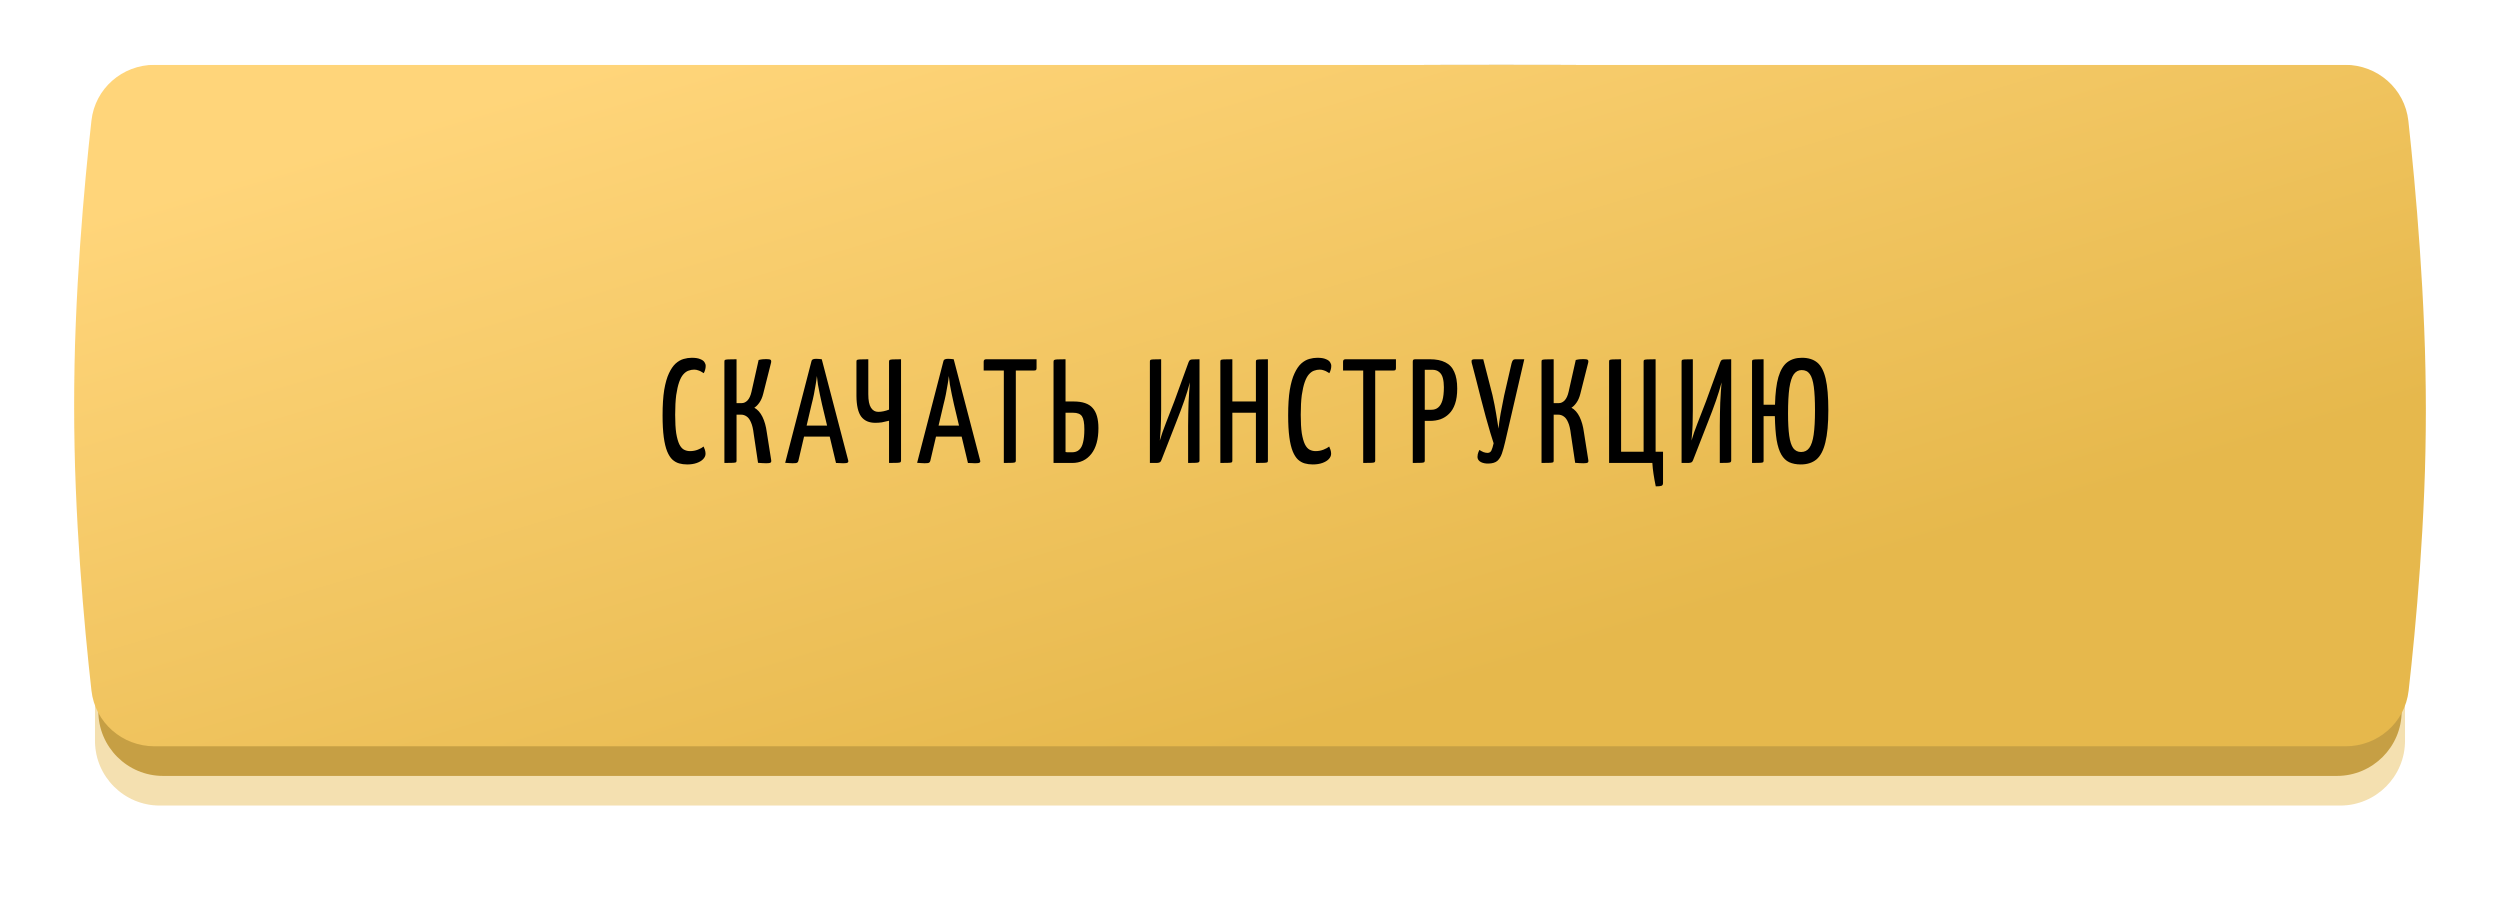
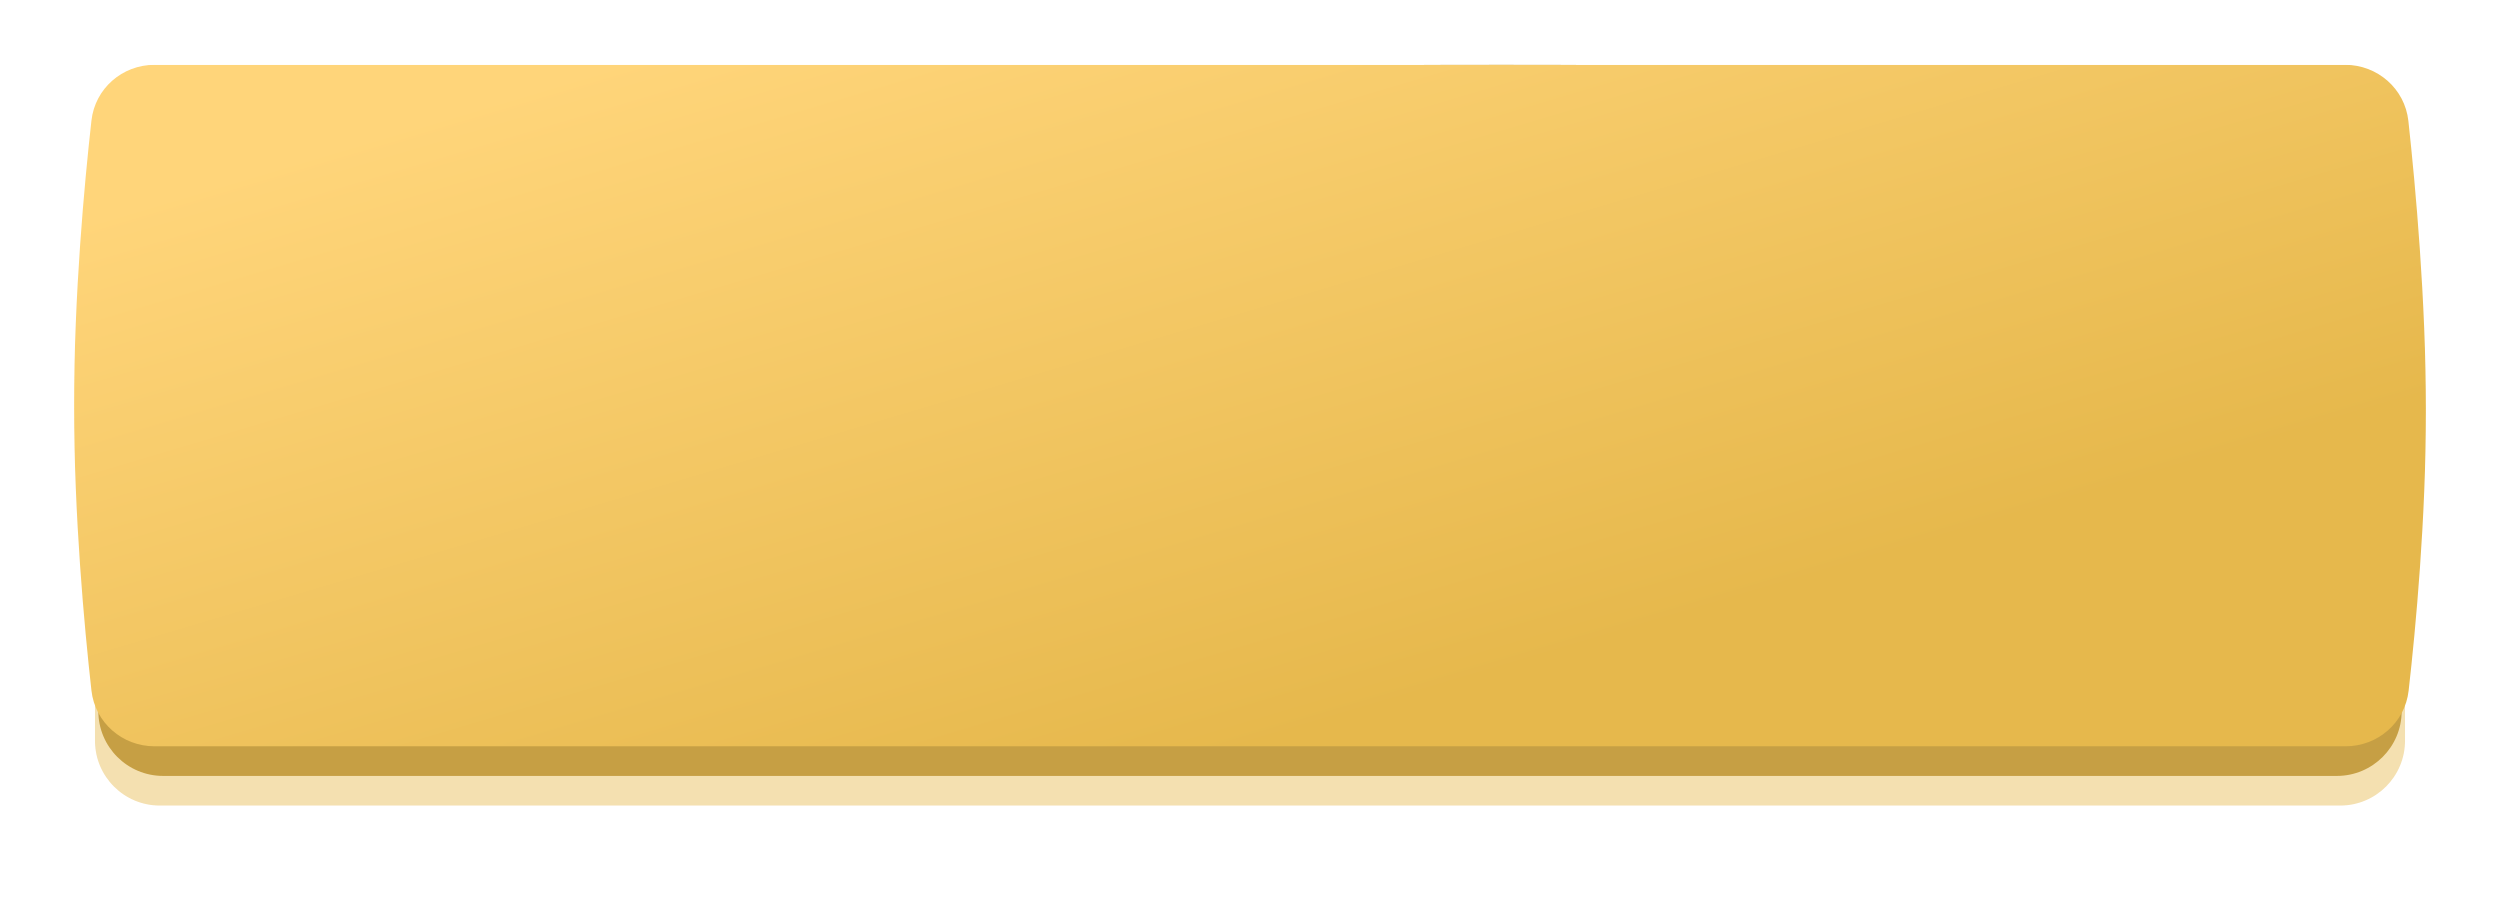
<svg xmlns="http://www.w3.org/2000/svg" width="270" height="97" viewBox="0 0 270 97" fill="none">
  <g opacity="0.444" filter="url(#filter0_f_109_2)">
    <path fill-rule="evenodd" clip-rule="evenodd" d="M10.258 20.4C10.258 16.534 13.392 13.4 17.258 13.4H23.376C23.376 13.4 92.077 10.2 162.154 10.2C232.23 10.2 242.481 13.4 242.481 13.4H252.742C256.608 13.4 259.742 16.534 259.742 20.4V80C259.742 83.866 256.608 87 252.742 87H245.243H23.376H17.258C13.392 87 10.258 83.866 10.258 80V48.6V20.4Z" fill="#E6B84C" />
  </g>
  <g clip-path="url(#clip0_109_2)">
    <path fill-rule="evenodd" clip-rule="evenodd" d="M10.62 17.2C10.62 13.334 13.754 10.2 17.62 10.2H23.707C23.707 10.2 92.248 7 162.16 7C232.073 7 242.16 10.2 242.16 10.2H252.38C256.246 10.2 259.38 13.334 259.38 17.2V76.8C259.38 80.666 256.246 83.8 252.38 83.8H244.915H23.707H17.62C13.754 83.8 10.62 80.666 10.62 76.8V45.4V17.2Z" fill="#C69F44" />
    <g filter="url(#filter1_i_109_2)">
      <path fill-rule="evenodd" clip-rule="evenodd" d="M9.876 13.022C10.264 9.558 13.209 7 16.694 7L253.27 7C256.771 7 259.725 9.584 260.105 13.064C260.88 20.168 262 32.478 262 44.333C262 56.051 260.906 67.768 260.132 74.593C259.74 78.05 256.798 80.6 253.319 80.6H16.694C13.209 80.6 10.264 78.042 9.876 74.579C9.102 67.664 8 55.732 8 43.8C8 31.868 9.102 19.936 9.876 13.022Z" fill="url(#paint0_linear_109_2)" />
    </g>
-     <path d="M74.214 50.16C73.905 50.16 73.617 50.123 73.35 50.048C73.084 49.973 72.838 49.835 72.614 49.632C72.401 49.429 72.214 49.136 72.054 48.752C71.894 48.357 71.772 47.845 71.686 47.216C71.601 46.576 71.558 45.792 71.558 44.864C71.558 43.765 71.617 42.848 71.734 42.112C71.862 41.365 72.033 40.768 72.246 40.32C72.46 39.861 72.7 39.509 72.966 39.264C73.243 39.019 73.531 38.853 73.83 38.768C74.129 38.683 74.422 38.64 74.71 38.64C75.105 38.64 75.409 38.688 75.622 38.784C75.846 38.869 76.001 38.981 76.086 39.12C76.171 39.248 76.214 39.381 76.214 39.52C76.214 39.669 76.193 39.813 76.15 39.952C76.108 40.091 76.059 40.208 76.006 40.304C75.953 40.261 75.873 40.213 75.766 40.16C75.67 40.096 75.553 40.043 75.414 40C75.275 39.947 75.126 39.92 74.966 39.92C74.763 39.92 74.561 39.957 74.358 40.032C74.166 40.096 73.98 40.229 73.798 40.432C73.627 40.624 73.478 40.901 73.35 41.264C73.222 41.627 73.115 42.096 73.03 42.672C72.956 43.248 72.918 43.957 72.918 44.8C72.918 45.611 72.956 46.272 73.03 46.784C73.115 47.296 73.228 47.696 73.366 47.984C73.505 48.261 73.67 48.453 73.862 48.56C74.065 48.667 74.284 48.72 74.518 48.72C74.828 48.72 75.115 48.667 75.382 48.56C75.649 48.453 75.852 48.341 75.99 48.224C76.043 48.331 76.091 48.453 76.134 48.592C76.177 48.731 76.198 48.869 76.198 49.008C76.198 49.211 76.113 49.403 75.942 49.584C75.782 49.755 75.553 49.893 75.254 50C74.956 50.107 74.609 50.16 74.214 50.16ZM82.747 50.032C82.609 50.032 82.465 50.027 82.315 50.016C82.177 50.005 82.027 49.995 81.867 49.984L81.403 46.88C81.339 46.325 81.238 45.899 81.099 45.6C80.971 45.301 80.817 45.093 80.635 44.976C80.454 44.848 80.257 44.784 80.043 44.784H79.547V49.744C79.547 49.829 79.531 49.888 79.499 49.92C79.467 49.952 79.355 49.973 79.163 49.984C78.982 49.995 78.673 50 78.235 50V39.056C78.235 38.971 78.251 38.912 78.283 38.88C78.326 38.848 78.438 38.827 78.619 38.816C78.801 38.805 79.11 38.8 79.547 38.8V43.536H80.123C80.337 43.536 80.539 43.44 80.731 43.248C80.923 43.045 81.067 42.731 81.163 42.304L81.931 38.88C82.091 38.837 82.241 38.811 82.379 38.8C82.529 38.789 82.657 38.784 82.763 38.784C83.009 38.784 83.163 38.811 83.227 38.864C83.291 38.917 83.307 39.019 83.275 39.168L82.427 42.528C82.331 42.912 82.193 43.232 82.011 43.488C81.841 43.733 81.659 43.915 81.467 44.032C81.83 44.235 82.123 44.565 82.347 45.024C82.571 45.483 82.726 46.032 82.811 46.672L83.291 49.712C83.313 49.829 83.286 49.915 83.211 49.968C83.137 50.011 82.982 50.032 82.747 50.032ZM85.615 50.032C85.529 50.032 85.412 50.027 85.263 50.016C85.113 50.005 84.959 49.995 84.799 49.984L87.647 38.976C87.679 38.827 87.844 38.752 88.143 38.752C88.249 38.752 88.356 38.757 88.463 38.768C88.58 38.779 88.676 38.789 88.751 38.8L91.615 49.76C91.636 49.845 91.609 49.915 91.535 49.968C91.471 50.011 91.311 50.032 91.055 50.032C90.959 50.032 90.847 50.027 90.719 50.016C90.601 50.016 90.457 50.011 90.287 50L88.783 43.696C88.697 43.333 88.617 42.965 88.543 42.592C88.468 42.219 88.399 41.861 88.335 41.52C88.281 41.168 88.244 40.864 88.223 40.608C88.201 40.864 88.159 41.168 88.095 41.52C88.041 41.861 87.977 42.219 87.903 42.592C87.828 42.965 87.743 43.333 87.647 43.696L86.223 49.776C86.201 49.861 86.159 49.925 86.095 49.968C86.031 50.011 85.871 50.032 85.615 50.032ZM86.447 47.152V45.968H90.271V47.152H86.447ZM96.016 50V45.44C95.728 45.515 95.466 45.573 95.232 45.616C94.997 45.648 94.762 45.664 94.528 45.664C93.856 45.664 93.349 45.44 93.008 44.992C92.677 44.544 92.506 43.803 92.496 42.768V39.056C92.496 38.971 92.512 38.912 92.544 38.88C92.586 38.848 92.698 38.827 92.88 38.816C93.061 38.805 93.36 38.8 93.776 38.8V42.576C93.776 43.248 93.872 43.733 94.064 44.032C94.256 44.331 94.517 44.48 94.848 44.48C95.04 44.48 95.232 44.459 95.424 44.416C95.626 44.373 95.824 44.315 96.016 44.24V39.056C96.016 38.971 96.037 38.912 96.08 38.88C96.122 38.848 96.229 38.827 96.4 38.816C96.581 38.805 96.885 38.8 97.312 38.8V49.744C97.312 49.829 97.29 49.888 97.248 49.92C97.216 49.952 97.109 49.973 96.928 49.984C96.746 49.995 96.442 50 96.016 50ZM99.865 50.032C99.779 50.032 99.662 50.027 99.513 50.016C99.363 50.005 99.209 49.995 99.049 49.984L101.897 38.976C101.929 38.827 102.094 38.752 102.393 38.752C102.499 38.752 102.606 38.757 102.713 38.768C102.83 38.779 102.926 38.789 103.001 38.8L105.865 49.76C105.886 49.845 105.859 49.915 105.785 49.968C105.721 50.011 105.561 50.032 105.305 50.032C105.209 50.032 105.097 50.027 104.969 50.016C104.851 50.016 104.707 50.011 104.537 50L103.033 43.696C102.947 43.333 102.867 42.965 102.793 42.592C102.718 42.219 102.649 41.861 102.585 41.52C102.531 41.168 102.494 40.864 102.473 40.608C102.451 40.864 102.409 41.168 102.345 41.52C102.291 41.861 102.227 42.219 102.153 42.592C102.078 42.965 101.993 43.333 101.897 43.696L100.473 49.776C100.451 49.861 100.409 49.925 100.345 49.968C100.281 50.011 100.121 50.032 99.865 50.032ZM100.697 47.152V45.968H104.521V47.152H100.697ZM108.413 50V38.992C108.413 38.992 108.424 38.987 108.445 38.976C108.467 38.955 108.541 38.944 108.669 38.944H109.437C109.576 38.944 109.656 38.955 109.677 38.976C109.699 38.987 109.709 38.992 109.709 38.992V49.744C109.709 49.829 109.688 49.888 109.645 49.92C109.613 49.952 109.507 49.973 109.325 49.984C109.144 49.995 108.84 50 108.413 50ZM106.237 40.016V39.056C106.237 38.885 106.328 38.8 106.509 38.8H111.949V39.76C111.949 39.856 111.928 39.925 111.885 39.968C111.843 40 111.773 40.016 111.677 40.016H106.237ZM113.782 50V39.088C113.782 38.992 113.798 38.928 113.83 38.896C113.873 38.853 113.985 38.827 114.166 38.816C114.347 38.805 114.651 38.8 115.078 38.8V43.36H115.958C116.918 43.36 117.601 43.595 118.006 44.064C118.422 44.523 118.63 45.248 118.63 46.24C118.63 47.445 118.374 48.373 117.862 49.024C117.35 49.675 116.662 50 115.798 50H113.782ZM115.766 48.848C116.086 48.848 116.342 48.763 116.534 48.592C116.737 48.421 116.881 48.155 116.966 47.792C117.062 47.429 117.11 46.955 117.11 46.368C117.11 45.685 117.025 45.216 116.854 44.96C116.683 44.704 116.363 44.576 115.894 44.576H115.078V48.816C115.121 48.827 115.185 48.837 115.27 48.848C115.355 48.848 115.446 48.848 115.542 48.848C115.638 48.848 115.713 48.848 115.766 48.848ZM124.188 50V39.056C124.188 38.971 124.204 38.912 124.236 38.88C124.268 38.848 124.364 38.827 124.524 38.816C124.695 38.805 124.988 38.8 125.404 38.8V44.256C125.404 44.64 125.399 44.997 125.388 45.328C125.388 45.659 125.378 46.005 125.356 46.368C125.335 46.72 125.303 47.125 125.26 47.584C125.431 46.997 125.65 46.368 125.916 45.696C126.183 45.013 126.487 44.229 126.828 43.344L128.364 39.12C128.407 39.003 128.46 38.923 128.524 38.88C128.588 38.837 128.695 38.816 128.844 38.816C129.004 38.805 129.239 38.8 129.548 38.8V49.744C129.548 49.829 129.522 49.888 129.468 49.92C129.426 49.952 129.319 49.973 129.148 49.984C128.978 49.995 128.7 50 128.316 50V45.984C128.316 45.547 128.322 45.12 128.332 44.704C128.343 44.288 128.354 43.883 128.364 43.488C128.386 43.093 128.407 42.715 128.428 42.352C128.45 41.989 128.476 41.637 128.508 41.296C128.348 41.915 128.146 42.576 127.9 43.28C127.655 43.984 127.356 44.779 127.004 45.664L125.436 49.68C125.394 49.797 125.34 49.877 125.276 49.92C125.212 49.963 125.1 49.989 124.94 50C124.78 50 124.53 50 124.188 50ZM135.638 50V39.056C135.638 38.971 135.654 38.912 135.686 38.88C135.728 38.848 135.835 38.827 136.006 38.816C136.187 38.805 136.496 38.8 136.934 38.8V49.744C136.934 49.829 136.918 49.888 136.886 49.92C136.854 49.952 136.747 49.973 136.566 49.984C136.384 49.995 136.075 50 135.638 50ZM131.798 50V39.056C131.798 38.971 131.814 38.912 131.846 38.88C131.878 38.848 131.984 38.827 132.166 38.816C132.347 38.805 132.656 38.8 133.094 38.8V49.744C133.094 49.829 133.078 49.888 133.046 49.92C133.014 49.952 132.907 49.973 132.726 49.984C132.544 49.995 132.235 50 131.798 50ZM132.438 44.576V43.36H136.23V44.576H132.438ZM141.777 50.16C141.467 50.16 141.179 50.123 140.913 50.048C140.646 49.973 140.401 49.835 140.177 49.632C139.963 49.429 139.777 49.136 139.617 48.752C139.457 48.357 139.334 47.845 139.249 47.216C139.163 46.576 139.121 45.792 139.121 44.864C139.121 43.765 139.179 42.848 139.297 42.112C139.425 41.365 139.595 40.768 139.809 40.32C140.022 39.861 140.262 39.509 140.529 39.264C140.806 39.019 141.094 38.853 141.393 38.768C141.691 38.683 141.985 38.64 142.273 38.64C142.667 38.64 142.971 38.688 143.185 38.784C143.409 38.869 143.563 38.981 143.649 39.12C143.734 39.248 143.777 39.381 143.777 39.52C143.777 39.669 143.755 39.813 143.713 39.952C143.67 40.091 143.622 40.208 143.569 40.304C143.515 40.261 143.435 40.213 143.329 40.16C143.233 40.096 143.115 40.043 142.977 40C142.838 39.947 142.689 39.92 142.529 39.92C142.326 39.92 142.123 39.957 141.921 40.032C141.729 40.096 141.542 40.229 141.361 40.432C141.19 40.624 141.041 40.901 140.913 41.264C140.785 41.627 140.678 42.096 140.593 42.672C140.518 43.248 140.481 43.957 140.481 44.8C140.481 45.611 140.518 46.272 140.593 46.784C140.678 47.296 140.79 47.696 140.929 47.984C141.067 48.261 141.233 48.453 141.425 48.56C141.627 48.667 141.846 48.72 142.081 48.72C142.39 48.72 142.678 48.667 142.945 48.56C143.211 48.453 143.414 48.341 143.553 48.224C143.606 48.331 143.654 48.453 143.697 48.592C143.739 48.731 143.761 48.869 143.761 49.008C143.761 49.211 143.675 49.403 143.505 49.584C143.345 49.755 143.115 49.893 142.817 50C142.518 50.107 142.171 50.16 141.777 50.16ZM147.226 50V38.992C147.226 38.992 147.237 38.987 147.258 38.976C147.279 38.955 147.354 38.944 147.482 38.944H148.25C148.389 38.944 148.469 38.955 148.49 38.976C148.511 38.987 148.522 38.992 148.522 38.992V49.744C148.522 49.829 148.501 49.888 148.458 49.92C148.426 49.952 148.319 49.973 148.138 49.984C147.957 49.995 147.653 50 147.226 50ZM145.05 40.016V39.056C145.05 38.885 145.141 38.8 145.322 38.8H150.762V39.76C150.762 39.856 150.741 39.925 150.698 39.968C150.655 40 150.586 40.016 150.49 40.016H145.05ZM153.027 45.456C152.867 45.456 152.781 45.429 152.771 45.376C152.76 45.323 152.755 45.232 152.755 45.104V39.104C152.755 39.072 152.755 39.013 152.755 38.928C152.765 38.843 152.829 38.8 152.947 38.8H154.435C155.107 38.8 155.661 38.912 156.099 39.136C156.536 39.349 156.856 39.691 157.059 40.16C157.272 40.619 157.379 41.221 157.379 41.968C157.379 42.629 157.299 43.184 157.139 43.632C156.989 44.069 156.776 44.421 156.499 44.688C156.232 44.955 155.923 45.152 155.571 45.28C155.219 45.397 154.845 45.456 154.451 45.456H153.027ZM152.579 50V39.056C152.579 38.971 152.595 38.907 152.627 38.864C152.669 38.821 152.744 38.8 152.851 38.8H153.619C153.747 38.8 153.821 38.843 153.843 38.928C153.864 39.013 153.875 39.056 153.875 39.056V49.744C153.875 49.829 153.853 49.888 153.811 49.92C153.779 49.952 153.672 49.973 153.491 49.984C153.32 49.995 153.016 50 152.579 50ZM153.843 44.256H154.579C154.877 44.256 155.123 44.176 155.315 44.016C155.517 43.856 155.672 43.6 155.779 43.248C155.885 42.885 155.939 42.405 155.939 41.808C155.939 41.435 155.901 41.109 155.827 40.832C155.752 40.544 155.619 40.325 155.427 40.176C155.245 40.016 154.995 39.936 154.675 39.936H153.843V44.256ZM160.767 50.064C160.447 50.075 160.169 50.021 159.935 49.904C159.7 49.776 159.577 49.595 159.567 49.36C159.567 49.285 159.577 49.184 159.599 49.056C159.631 48.917 159.689 48.763 159.775 48.592C159.924 48.688 160.073 48.768 160.223 48.832C160.383 48.885 160.527 48.912 160.655 48.912C160.847 48.912 160.985 48.827 161.071 48.656C161.156 48.475 161.236 48.213 161.311 47.872C161.225 47.627 161.108 47.253 160.959 46.752C160.809 46.24 160.644 45.664 160.463 45.024C160.292 44.373 160.116 43.707 159.935 43.024C159.764 42.341 159.599 41.691 159.439 41.072C159.279 40.453 159.14 39.92 159.023 39.472C158.991 39.355 158.964 39.259 158.943 39.184C158.932 39.099 158.927 39.035 158.927 38.992C158.927 38.917 158.953 38.869 159.007 38.848C159.06 38.816 159.145 38.8 159.263 38.8H160.191L161.183 42.656C161.353 43.403 161.487 44.08 161.583 44.688C161.679 45.285 161.764 45.819 161.839 46.288C161.881 45.819 161.956 45.285 162.063 44.688C162.169 44.091 162.297 43.435 162.447 42.72L163.247 39.248C163.289 39.088 163.337 38.976 163.391 38.912C163.444 38.837 163.545 38.8 163.695 38.8H164.623L162.543 47.776C162.436 48.235 162.324 48.635 162.207 48.976C162.089 49.317 161.924 49.584 161.711 49.776C161.497 49.957 161.183 50.053 160.767 50.064ZM170.997 50.032C170.859 50.032 170.715 50.027 170.565 50.016C170.427 50.005 170.277 49.995 170.117 49.984L169.653 46.88C169.589 46.325 169.488 45.899 169.349 45.6C169.221 45.301 169.067 45.093 168.885 44.976C168.704 44.848 168.507 44.784 168.293 44.784H167.797V49.744C167.797 49.829 167.781 49.888 167.749 49.92C167.717 49.952 167.605 49.973 167.413 49.984C167.232 49.995 166.923 50 166.485 50V39.056C166.485 38.971 166.501 38.912 166.533 38.88C166.576 38.848 166.688 38.827 166.869 38.816C167.051 38.805 167.36 38.8 167.797 38.8V43.536H168.373C168.587 43.536 168.789 43.44 168.981 43.248C169.173 43.045 169.317 42.731 169.413 42.304L170.181 38.88C170.341 38.837 170.491 38.811 170.629 38.8C170.779 38.789 170.907 38.784 171.013 38.784C171.259 38.784 171.413 38.811 171.477 38.864C171.541 38.917 171.557 39.019 171.525 39.168L170.677 42.528C170.581 42.912 170.443 43.232 170.261 43.488C170.091 43.733 169.909 43.915 169.717 44.032C170.08 44.235 170.373 44.565 170.597 45.024C170.821 45.483 170.976 46.032 171.061 46.672L171.541 49.712C171.563 49.829 171.536 49.915 171.461 49.968C171.387 50.011 171.232 50.032 170.997 50.032ZM178.822 52.528C178.726 52.069 178.646 51.627 178.582 51.2C178.518 50.784 178.475 50.384 178.454 50H173.782V39.056C173.782 38.971 173.798 38.912 173.83 38.88C173.873 38.848 173.985 38.827 174.166 38.816C174.358 38.805 174.662 38.8 175.078 38.8V48.784H177.51V39.056C177.51 38.971 177.526 38.912 177.558 38.88C177.601 38.848 177.713 38.827 177.894 38.816C178.075 38.805 178.379 38.8 178.806 38.8V48.784H179.606V52.16C179.606 52.32 179.553 52.421 179.446 52.464C179.339 52.507 179.131 52.528 178.822 52.528ZM181.61 50V39.056C181.61 38.971 181.626 38.912 181.658 38.88C181.69 38.848 181.786 38.827 181.946 38.816C182.117 38.805 182.41 38.8 182.826 38.8V44.256C182.826 44.64 182.821 44.997 182.81 45.328C182.81 45.659 182.8 46.005 182.778 46.368C182.757 46.72 182.725 47.125 182.682 47.584C182.853 46.997 183.072 46.368 183.338 45.696C183.605 45.013 183.909 44.229 184.25 43.344L185.786 39.12C185.829 39.003 185.882 38.923 185.946 38.88C186.01 38.837 186.117 38.816 186.266 38.816C186.426 38.805 186.661 38.8 186.97 38.8V49.744C186.97 49.829 186.944 49.888 186.89 49.92C186.848 49.952 186.741 49.973 186.57 49.984C186.4 49.995 186.122 50 185.738 50V45.984C185.738 45.547 185.744 45.12 185.754 44.704C185.765 44.288 185.776 43.883 185.786 43.488C185.808 43.093 185.829 42.715 185.85 42.352C185.872 41.989 185.898 41.637 185.93 41.296C185.77 41.915 185.568 42.576 185.322 43.28C185.077 43.984 184.778 44.779 184.426 45.664L182.858 49.68C182.816 49.797 182.762 49.877 182.698 49.92C182.634 49.963 182.522 49.989 182.362 50C182.202 50 181.952 50 181.61 50ZM194.484 50.16C194.004 50.16 193.588 50.08 193.236 49.92C192.894 49.76 192.612 49.488 192.388 49.104C192.164 48.72 191.993 48.192 191.876 47.52C191.769 46.837 191.705 45.979 191.684 44.944H190.468V49.744C190.468 49.829 190.452 49.888 190.42 49.92C190.388 49.952 190.286 49.973 190.116 49.984C189.945 49.995 189.646 50 189.22 50V39.056C189.22 38.971 189.236 38.912 189.268 38.88C189.31 38.848 189.417 38.827 189.588 38.816C189.769 38.805 190.062 38.8 190.468 38.8V43.712H191.7C191.732 42.453 191.854 41.456 192.068 40.72C192.292 39.973 192.612 39.44 193.028 39.12C193.454 38.8 193.982 38.64 194.612 38.64C195.294 38.64 195.844 38.811 196.26 39.152C196.676 39.493 196.98 40.075 197.172 40.896C197.364 41.717 197.46 42.848 197.46 44.288C197.46 45.76 197.353 46.923 197.14 47.776C196.937 48.629 196.617 49.243 196.18 49.616C195.742 49.979 195.177 50.16 194.484 50.16ZM194.516 48.816C194.889 48.816 195.182 48.672 195.396 48.384C195.62 48.085 195.78 47.605 195.876 46.944C195.972 46.272 196.02 45.397 196.02 44.32C196.02 43.253 195.977 42.405 195.892 41.776C195.806 41.136 195.662 40.677 195.46 40.4C195.257 40.112 194.964 39.968 194.58 39.968C194.238 39.968 193.956 40.117 193.732 40.416C193.518 40.715 193.358 41.211 193.252 41.904C193.156 42.587 193.108 43.504 193.108 44.656C193.108 45.648 193.15 46.448 193.236 47.056C193.321 47.664 193.465 48.112 193.668 48.4C193.881 48.677 194.164 48.816 194.516 48.816Z" fill="black" />
  </g>
  <defs>
    <filter id="filter0_f_109_2" x="0.258" y="0.2" width="269.484" height="96.8" filterUnits="userSpaceOnUse" color-interpolation-filters="sRGB">
      <feFlood flood-opacity="0" result="BackgroundImageFix" />
      <feBlend mode="normal" in="SourceGraphic" in2="BackgroundImageFix" result="shape" />
      <feGaussianBlur stdDeviation="5" result="effect1_foregroundBlur_109_2" />
    </filter>
    <filter id="filter1_i_109_2" x="8" y="7" width="254" height="73.6" filterUnits="userSpaceOnUse" color-interpolation-filters="sRGB">
      <feFlood flood-opacity="0" result="BackgroundImageFix" />
      <feBlend mode="normal" in="SourceGraphic" in2="BackgroundImageFix" result="shape" />
      <feColorMatrix in="SourceAlpha" type="matrix" values="0 0 0 0 0 0 0 0 0 0 0 0 0 0 0 0 0 0 127 0" result="hardAlpha" />
      <feOffset />
      <feGaussianBlur stdDeviation="6" />
      <feComposite in2="hardAlpha" operator="arithmetic" k2="-1" k3="1" />
      <feColorMatrix type="matrix" values="0 0 0 0 0.898 0 0 0 0 0.718 0 0 0 0 0.604 0 0 0 1 0" />
      <feBlend mode="normal" in2="shape" result="effect1_innerShadow_109_2" />
    </filter>
    <linearGradient id="paint0_linear_109_2" x1="280.743" y1="37.567" x2="254.838" y2="-49.497" gradientUnits="userSpaceOnUse">
      <stop stop-color="#E6B84C" />
      <stop offset="1" stop-color="#FFD57A" />
    </linearGradient>
    <clipPath id="clip0_109_2">
      <rect width="254" height="76.8" fill="white" transform="translate(8 7)" />
    </clipPath>
  </defs>
</svg>